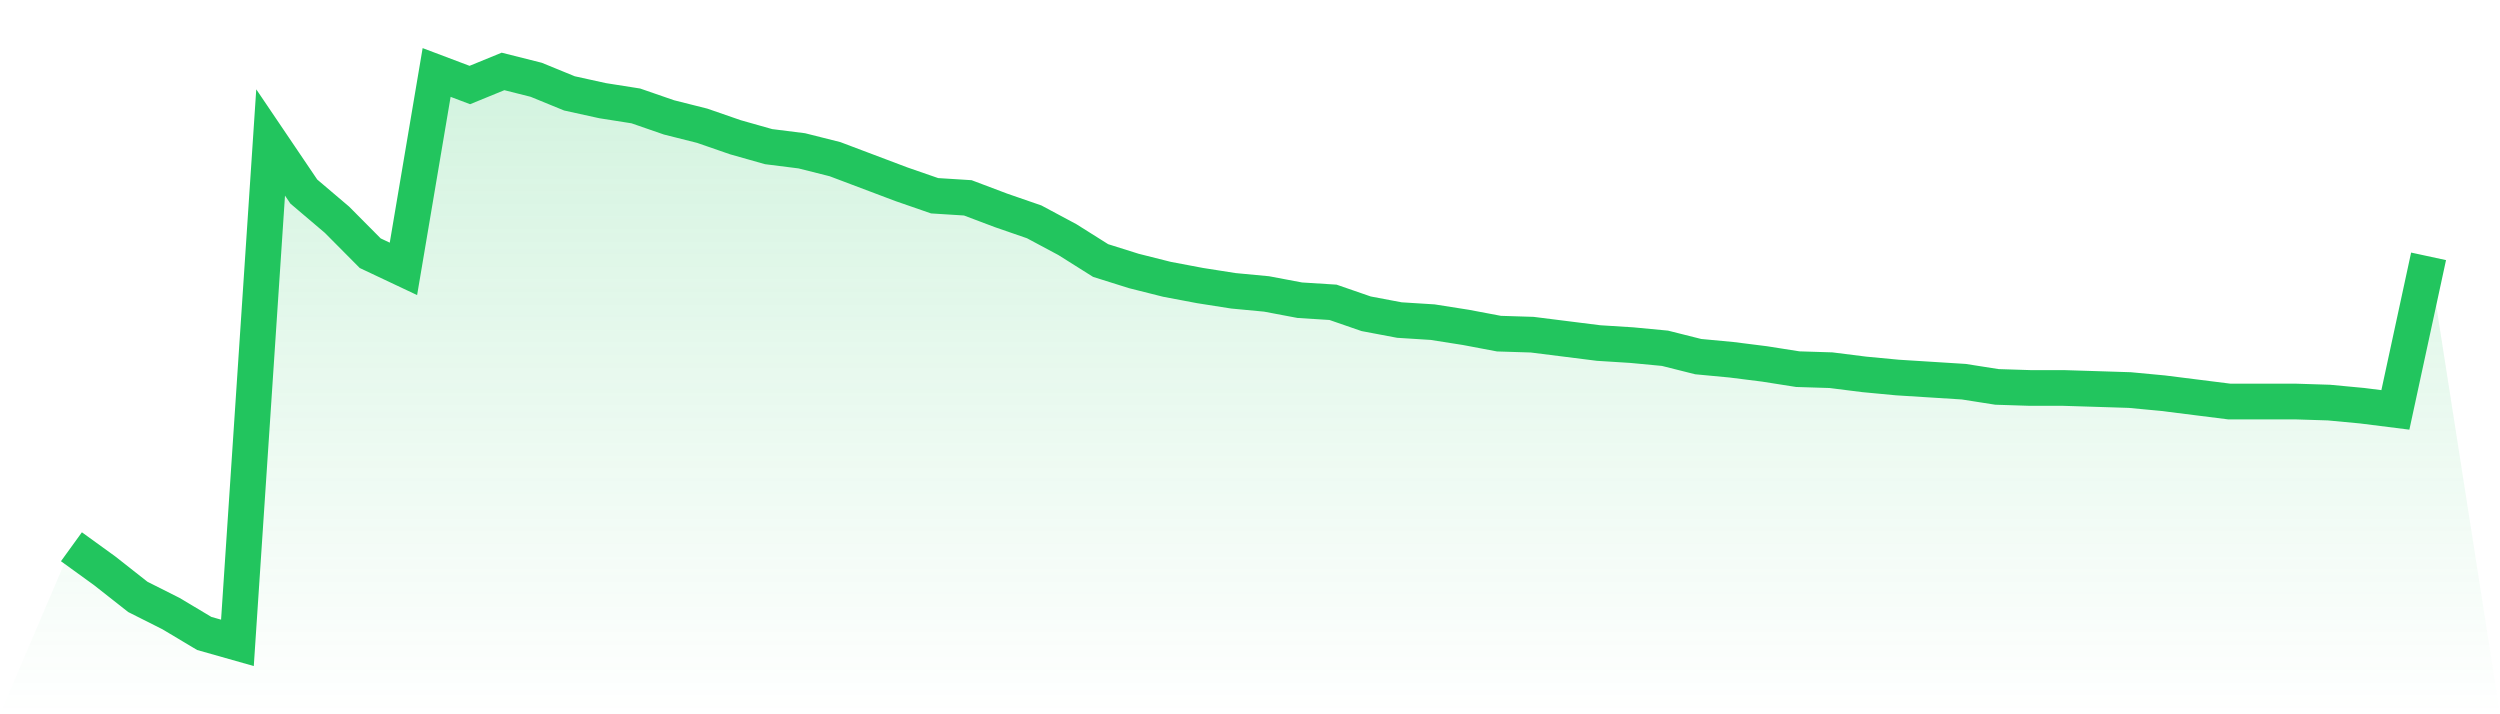
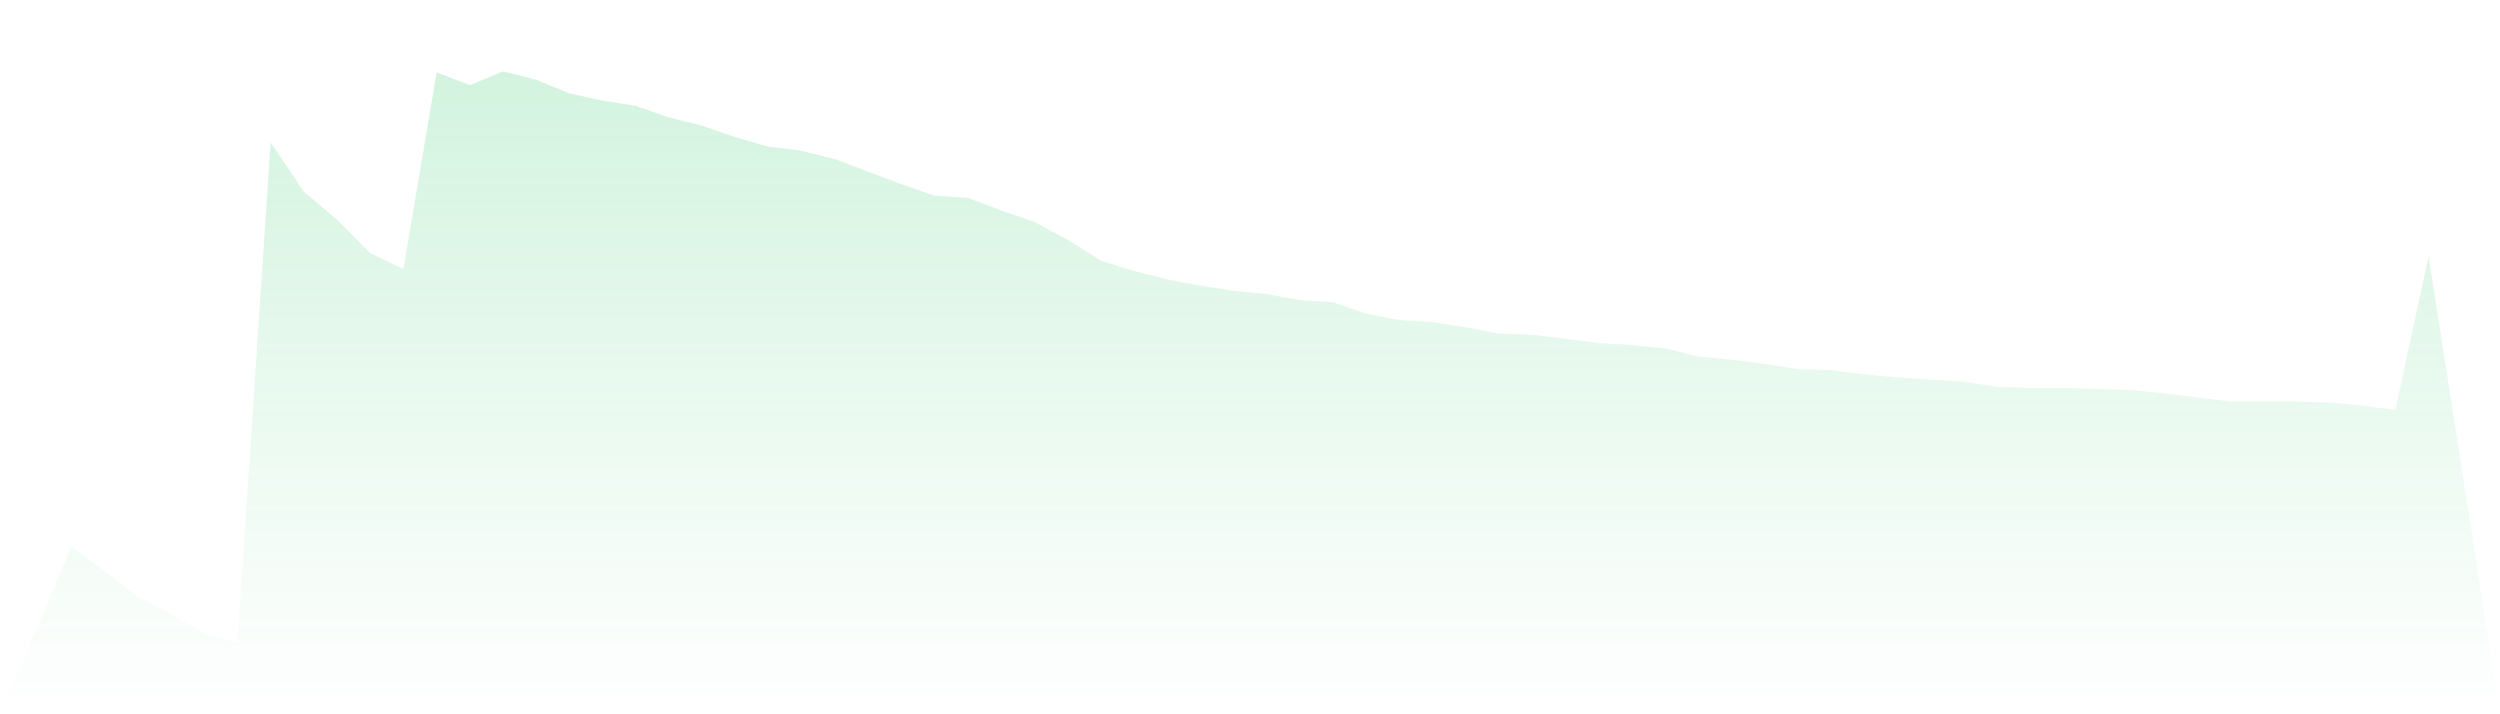
<svg xmlns="http://www.w3.org/2000/svg" viewBox="0 0 140 40">
  <defs>
    <linearGradient id="gradient" x1="0" x2="0" y1="0" y2="1">
      <stop offset="0%" stop-color="#22c55e" stop-opacity="0.2" />
      <stop offset="100%" stop-color="#22c55e" stop-opacity="0" />
    </linearGradient>
  </defs>
  <path d="M4,30.618 L4,30.618 L5.859,31.963 L7.718,33.426 L9.577,34.362 L11.437,35.473 L13.296,36 L15.155,7.978 L17.014,10.728 L18.873,12.307 L20.732,14.179 L22.592,15.057 L24.451,4.059 L26.31,4.761 L28.169,4 L30.028,4.468 L31.887,5.229 L33.746,5.638 L35.606,5.931 L37.465,6.574 L39.324,7.042 L41.183,7.686 L43.042,8.212 L44.901,8.446 L46.761,8.914 L48.62,9.616 L50.479,10.318 L52.338,10.962 L54.197,11.079 L56.056,11.781 L57.915,12.424 L59.775,13.419 L61.634,14.589 L63.493,15.174 L65.352,15.642 L67.211,15.993 L69.07,16.285 L70.93,16.461 L72.789,16.812 L74.648,16.929 L76.507,17.572 L78.366,17.923 L80.225,18.04 L82.085,18.333 L83.944,18.684 L85.803,18.742 L87.662,18.976 L89.521,19.21 L91.38,19.327 L93.239,19.503 L95.099,19.971 L96.958,20.146 L98.817,20.38 L100.676,20.673 L102.535,20.731 L104.394,20.965 L106.254,21.141 L108.113,21.258 L109.972,21.375 L111.831,21.667 L113.69,21.726 L115.549,21.726 L117.408,21.784 L119.268,21.843 L121.127,22.018 L122.986,22.252 L124.845,22.486 L126.704,22.486 L128.563,22.486 L130.423,22.545 L132.282,22.72 L134.141,22.954 L136,14.355 L140,40 L0,40 z" fill="url(#gradient)" />
-   <path d="M4,30.618 L4,30.618 L5.859,31.963 L7.718,33.426 L9.577,34.362 L11.437,35.473 L13.296,36 L15.155,7.978 L17.014,10.728 L18.873,12.307 L20.732,14.179 L22.592,15.057 L24.451,4.059 L26.31,4.761 L28.169,4 L30.028,4.468 L31.887,5.229 L33.746,5.638 L35.606,5.931 L37.465,6.574 L39.324,7.042 L41.183,7.686 L43.042,8.212 L44.901,8.446 L46.761,8.914 L48.62,9.616 L50.479,10.318 L52.338,10.962 L54.197,11.079 L56.056,11.781 L57.915,12.424 L59.775,13.419 L61.634,14.589 L63.493,15.174 L65.352,15.642 L67.211,15.993 L69.07,16.285 L70.93,16.461 L72.789,16.812 L74.648,16.929 L76.507,17.572 L78.366,17.923 L80.225,18.04 L82.085,18.333 L83.944,18.684 L85.803,18.742 L87.662,18.976 L89.521,19.21 L91.38,19.327 L93.239,19.503 L95.099,19.971 L96.958,20.146 L98.817,20.38 L100.676,20.673 L102.535,20.731 L104.394,20.965 L106.254,21.141 L108.113,21.258 L109.972,21.375 L111.831,21.667 L113.69,21.726 L115.549,21.726 L117.408,21.784 L119.268,21.843 L121.127,22.018 L122.986,22.252 L124.845,22.486 L126.704,22.486 L128.563,22.486 L130.423,22.545 L132.282,22.72 L134.141,22.954 L136,14.355" fill="none" stroke="#22c55e" stroke-width="2" />
</svg>